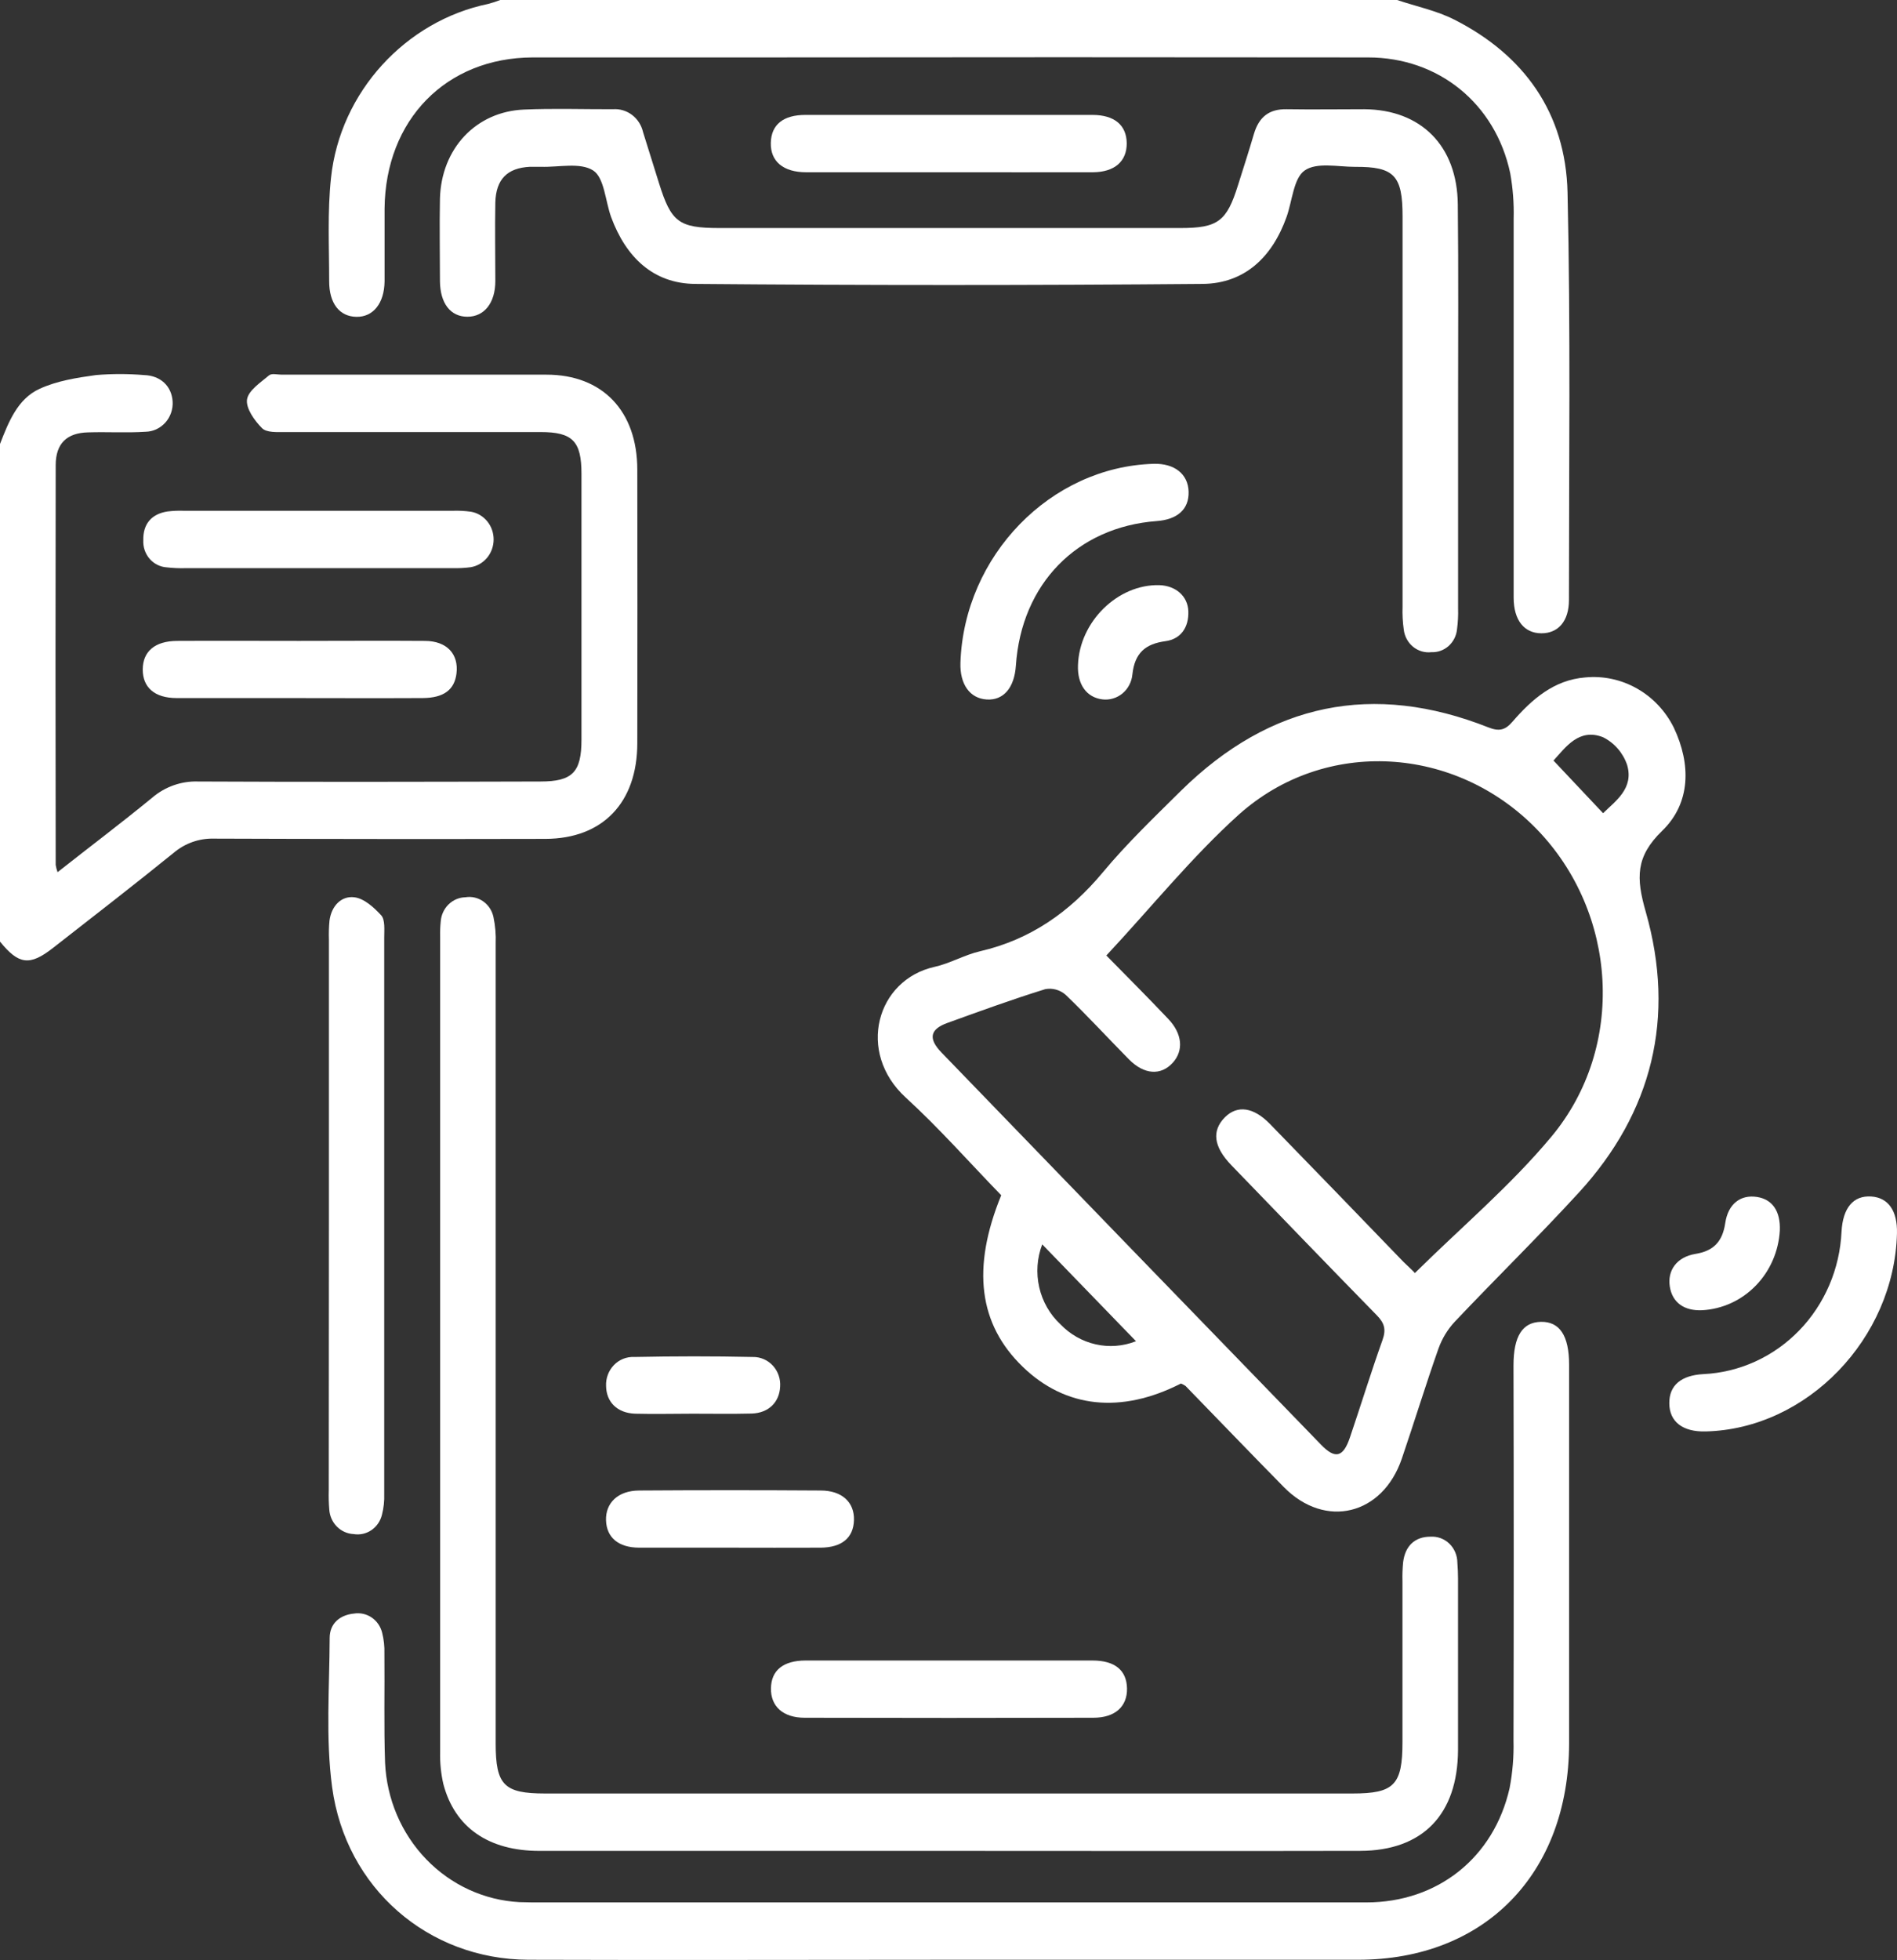
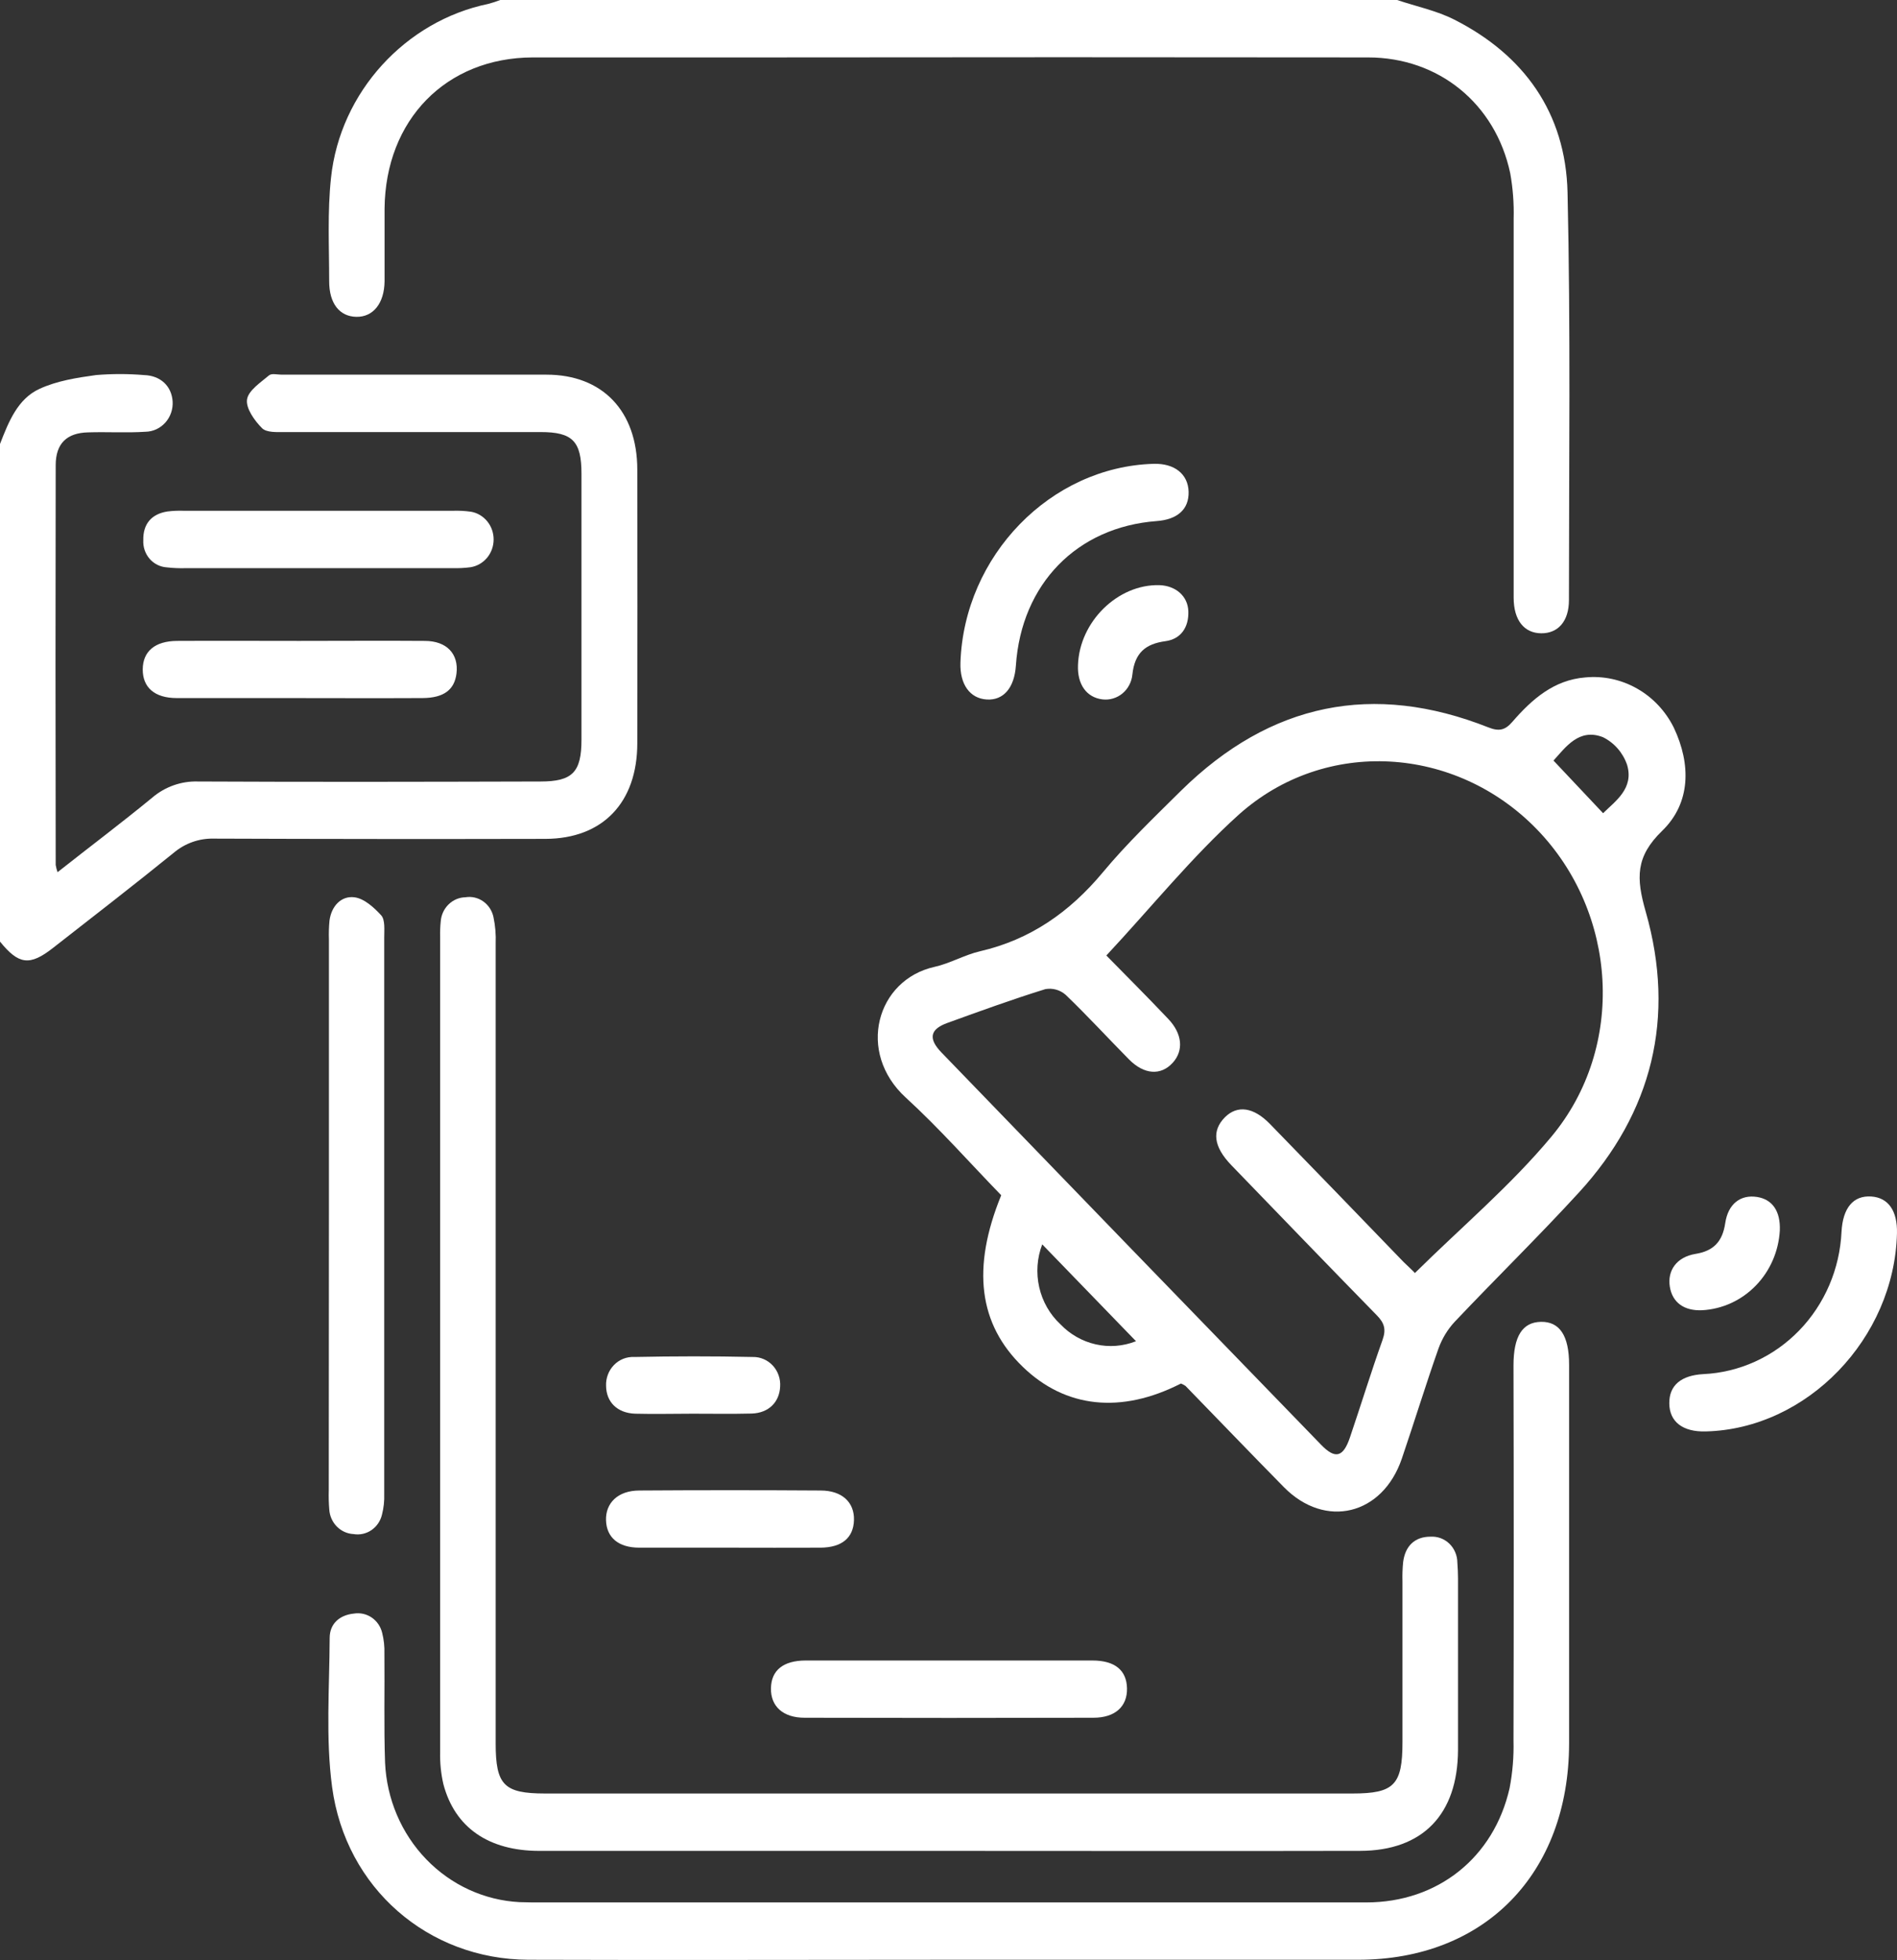
<svg xmlns="http://www.w3.org/2000/svg" class="svg-icon" width="61" height="63" viewBox="0 0 61 63">
  <rect x="0" y="0" width="61" height="63" fill="#333333" stroke="none" />
  <path d="M0 14.272C0.275 13.563 0.567 12.82 1.271 12.499C1.83 12.241 2.471 12.141 3.086 12.056C3.6 12.013 4.117 12.013 4.631 12.056C5.165 12.072 5.52 12.413 5.551 12.905C5.559 13.029 5.541 13.153 5.501 13.269C5.461 13.386 5.398 13.492 5.317 13.583C5.235 13.674 5.137 13.747 5.028 13.798C4.919 13.848 4.801 13.876 4.681 13.878C4.067 13.918 3.449 13.878 2.835 13.898C2.15 13.913 1.792 14.254 1.791 14.951C1.783 19.234 1.783 23.518 1.791 27.802C1.804 27.882 1.824 27.96 1.851 28.035C2.89 27.215 3.907 26.451 4.894 25.64C5.306 25.288 5.83 25.103 6.365 25.12C10.037 25.138 13.71 25.13 17.382 25.12C18.405 25.12 18.698 24.822 18.698 23.777C18.698 20.927 18.698 18.077 18.698 15.228C18.698 14.18 18.41 13.888 17.384 13.888C14.644 13.888 11.905 13.888 9.164 13.888C8.912 13.888 8.575 13.911 8.426 13.763C8.184 13.519 7.9 13.124 7.944 12.837C7.989 12.55 8.38 12.295 8.65 12.066C8.736 11.993 8.92 12.043 9.058 12.043C11.898 12.043 14.737 12.043 17.574 12.043C19.373 12.043 20.49 13.212 20.493 15.092C20.499 18.022 20.499 20.953 20.493 23.885C20.493 25.798 19.381 26.959 17.539 26.964C13.986 26.972 10.432 26.969 6.878 26.956C6.406 26.943 5.946 27.106 5.582 27.415C4.301 28.452 2.998 29.459 1.7 30.473C0.953 31.057 0.599 31.005 0 30.266V14.272Z" fill="white" />
  <path d="M44.925 0C45.541 0.207 46.196 0.341 46.769 0.633C48.994 1.762 50.346 3.616 50.406 6.189C50.506 10.553 50.451 14.922 50.451 19.288C50.451 19.971 50.1 20.361 49.559 20.356C49.019 20.352 48.673 19.946 48.673 19.208C48.673 15.15 48.673 11.091 48.673 7.031C48.686 6.539 48.649 6.048 48.562 5.564C48.085 3.33 46.263 1.847 43.994 1.846C37.46 1.838 30.927 1.838 24.395 1.846C21.974 1.846 19.551 1.846 17.128 1.846C14.346 1.855 12.393 3.847 12.366 6.708C12.366 7.487 12.366 8.266 12.366 9.045C12.357 9.751 11.999 10.194 11.459 10.184C10.919 10.174 10.583 9.756 10.585 9.036C10.585 7.928 10.526 6.813 10.644 5.717C10.936 2.953 13.049 0.671 15.703 0.125C15.833 0.09 15.961 0.049 16.087 0H44.925Z" fill="white" />
  <path d="M37.974 44.471C36.045 45.455 34.256 45.258 32.889 43.935C31.472 42.568 31.237 40.764 32.195 38.419C31.183 37.378 30.206 36.267 29.124 35.278C27.535 33.823 28.183 31.493 30.052 31.078C30.552 30.967 31.018 30.691 31.517 30.576C33.126 30.204 34.394 29.323 35.465 28.037C36.239 27.107 37.119 26.267 37.981 25.412C40.856 22.587 44.162 21.918 47.861 23.381C48.206 23.518 48.401 23.468 48.628 23.206C49.264 22.473 49.965 21.857 50.974 21.775C51.551 21.719 52.132 21.843 52.64 22.132C53.149 22.42 53.562 22.86 53.825 23.393C54.38 24.567 54.369 25.813 53.451 26.703C52.591 27.537 52.608 28.218 52.922 29.313C53.889 32.703 53.131 35.762 50.767 38.336C49.471 39.75 48.099 41.09 46.781 42.483C46.55 42.73 46.372 43.024 46.256 43.346C45.843 44.517 45.479 45.708 45.077 46.886C44.456 48.705 42.615 49.151 41.286 47.803C40.225 46.725 39.176 45.633 38.121 44.548C38.075 44.517 38.025 44.492 37.974 44.471ZM35.579 30.716C36.186 31.336 36.882 32.028 37.562 32.747C38.021 33.226 38.067 33.769 37.71 34.161C37.33 34.579 36.791 34.546 36.302 34.051C35.622 33.362 34.966 32.647 34.268 31.977C34.179 31.899 34.074 31.841 33.961 31.81C33.848 31.778 33.729 31.773 33.614 31.794C32.554 32.122 31.505 32.504 30.458 32.883C29.904 33.085 29.843 33.385 30.274 33.831C34.339 38.038 38.409 42.242 42.483 46.441C42.937 46.91 43.193 46.842 43.409 46.203C43.763 45.162 44.086 44.107 44.456 43.072C44.58 42.727 44.513 42.522 44.27 42.275C42.704 40.675 41.15 39.061 39.594 37.452C39.022 36.858 38.959 36.347 39.388 35.913C39.788 35.513 40.309 35.585 40.838 36.129C42.273 37.604 43.703 39.08 45.128 40.559C45.287 40.713 45.446 40.859 45.498 40.919C46.993 39.443 48.576 38.109 49.888 36.535C52.295 33.646 52.014 29.326 49.412 26.649C46.809 23.972 42.623 23.696 39.84 26.18C38.323 27.547 37.02 29.166 35.573 30.716H35.579ZM36.532 43.114L33.514 39.998C33.346 40.436 33.313 40.917 33.417 41.376C33.522 41.836 33.759 42.251 34.098 42.566C34.408 42.89 34.801 43.114 35.231 43.211C35.661 43.309 36.109 43.275 36.521 43.114H36.532ZM49.96 24.453L51.549 26.139C51.943 25.75 52.547 25.345 52.321 24.585C52.187 24.195 51.908 23.875 51.545 23.696C50.773 23.393 50.343 24.021 49.949 24.453H49.96Z" fill="white" />
  <path d="M30.514 59.494C26.125 59.494 21.736 59.494 17.347 59.494C15.709 59.494 14.624 58.741 14.257 57.347C14.179 57.009 14.145 56.661 14.153 56.313C14.153 47.58 14.153 38.845 14.153 30.11C14.149 29.946 14.155 29.782 14.172 29.618C14.187 29.41 14.277 29.215 14.424 29.071C14.571 28.927 14.764 28.845 14.967 28.841C15.168 28.808 15.373 28.856 15.54 28.975C15.708 29.093 15.825 29.274 15.868 29.479C15.927 29.758 15.951 30.044 15.939 30.329C15.939 38.901 15.939 47.471 15.939 56.04C15.939 57.377 16.206 57.649 17.528 57.649H43.492C44.831 57.649 45.098 57.373 45.098 55.995C45.098 54.273 45.098 52.55 45.098 50.828C45.092 50.623 45.099 50.418 45.119 50.214C45.184 49.688 45.5 49.394 45.997 49.394C46.108 49.387 46.218 49.403 46.323 49.441C46.427 49.48 46.523 49.539 46.604 49.617C46.685 49.695 46.75 49.789 46.794 49.894C46.839 49.999 46.862 50.111 46.863 50.226C46.892 50.572 46.884 50.921 46.884 51.271C46.884 52.931 46.884 54.593 46.884 56.253C46.874 58.32 45.752 59.488 43.739 59.493C39.33 59.503 34.921 59.494 30.514 59.494Z" fill="white" />
  <path d="M30.506 62.993C25.998 62.993 21.491 63.008 16.982 62.993C13.774 62.979 11.116 60.697 10.679 57.439C10.469 55.869 10.595 54.248 10.601 52.65C10.601 52.176 10.939 51.909 11.379 51.866C11.579 51.833 11.784 51.878 11.953 51.993C12.121 52.108 12.242 52.285 12.29 52.488C12.344 52.704 12.368 52.927 12.361 53.151C12.372 54.32 12.342 55.49 12.382 56.656C12.434 57.826 12.905 58.933 13.705 59.762C14.505 60.592 15.576 61.083 16.708 61.141C16.847 61.141 16.986 61.15 17.125 61.15C26.062 61.15 34.999 61.15 43.935 61.15C46.231 61.15 48.037 59.711 48.543 57.475C48.639 56.973 48.681 56.461 48.668 55.949C48.678 51.93 48.678 47.911 48.668 43.892C48.668 42.95 48.956 42.498 49.553 42.488C50.151 42.478 50.456 42.932 50.456 43.866C50.456 47.926 50.456 51.986 50.456 56.044C50.446 60.228 47.743 62.993 43.673 62.993H30.506Z" fill="white" />
-   <path d="M46.886 13.096C46.886 15.248 46.886 17.401 46.886 19.554C46.893 19.779 46.882 20.004 46.852 20.227C46.832 20.435 46.735 20.627 46.582 20.764C46.429 20.901 46.231 20.972 46.029 20.963C45.818 20.988 45.605 20.926 45.438 20.789C45.272 20.653 45.164 20.453 45.139 20.235C45.105 19.992 45.092 19.746 45.101 19.5C45.101 15.318 45.101 11.136 45.101 6.954C45.101 5.642 44.834 5.354 43.571 5.363C43.018 5.363 42.34 5.208 41.952 5.481C41.596 5.728 41.555 6.455 41.372 6.97C40.91 8.27 40.018 9.114 38.671 9.126C33.231 9.173 27.791 9.173 22.352 9.126C21.009 9.116 20.128 8.27 19.651 6.977C19.465 6.462 19.432 5.714 19.077 5.482C18.66 5.21 17.965 5.381 17.398 5.361C17.279 5.361 17.158 5.361 17.041 5.361C16.31 5.399 15.949 5.761 15.928 6.509C15.912 7.351 15.928 8.191 15.928 9.032C15.928 9.743 15.568 10.181 15.029 10.181C14.49 10.181 14.152 9.756 14.147 9.032C14.147 8.15 14.13 7.269 14.147 6.388C14.188 4.78 15.299 3.588 16.848 3.522C17.802 3.481 18.755 3.514 19.708 3.511C19.929 3.494 20.148 3.56 20.326 3.695C20.504 3.831 20.629 4.028 20.679 4.25C20.849 4.795 21.022 5.34 21.192 5.891C21.583 7.141 21.828 7.328 23.124 7.33H37.956C39.165 7.33 39.447 7.116 39.81 5.95C39.982 5.405 40.158 4.861 40.32 4.309C40.482 3.758 40.811 3.501 41.371 3.511C42.205 3.524 43.039 3.511 43.873 3.511C45.699 3.525 46.86 4.69 46.877 6.572C46.901 8.749 46.886 10.922 46.886 13.096Z" fill="white" />
  <path d="M10.577 39.059C10.577 36.106 10.577 33.154 10.577 30.201C10.57 29.995 10.576 29.79 10.596 29.586C10.661 29.113 10.979 28.792 11.39 28.841C11.708 28.877 12.026 29.169 12.259 29.423C12.388 29.569 12.355 29.891 12.355 30.134C12.355 36.097 12.355 42.061 12.355 48.024C12.363 48.249 12.338 48.473 12.282 48.69C12.233 48.893 12.112 49.069 11.943 49.184C11.774 49.299 11.569 49.344 11.37 49.31C11.168 49.301 10.977 49.215 10.832 49.069C10.688 48.923 10.601 48.728 10.588 48.52C10.571 48.316 10.566 48.111 10.572 47.906C10.575 44.959 10.577 42.01 10.577 39.059Z" fill="white" />
  <path d="M30.544 53.374C32.072 53.374 33.6 53.374 35.128 53.374C35.852 53.374 36.229 53.689 36.24 54.271C36.251 54.853 35.859 55.213 35.16 55.214C32.063 55.222 28.968 55.222 25.873 55.214C25.178 55.214 24.781 54.847 24.791 54.268C24.8 53.689 25.185 53.377 25.903 53.374C27.45 53.372 28.997 53.372 30.544 53.374Z" fill="white" />
-   <path d="M30.506 5.537C28.977 5.537 27.449 5.537 25.922 5.537C25.185 5.537 24.772 5.185 24.786 4.592C24.8 3.998 25.196 3.694 25.898 3.694C28.97 3.694 32.047 3.694 35.128 3.694C35.835 3.694 36.226 4.022 36.231 4.605C36.235 5.187 35.84 5.533 35.144 5.537C33.603 5.54 32.053 5.537 30.506 5.537Z" fill="white" />
  <path d="M5.958 18.263C5.76 18.268 5.561 18.26 5.364 18.237C5.152 18.224 4.953 18.125 4.811 17.962C4.67 17.798 4.596 17.583 4.608 17.364C4.596 16.839 4.875 16.521 5.38 16.441C5.557 16.419 5.736 16.411 5.915 16.418C8.794 16.418 11.674 16.418 14.554 16.418C14.752 16.411 14.951 16.421 15.148 16.449C15.352 16.485 15.537 16.596 15.67 16.76C15.803 16.924 15.875 17.132 15.873 17.346C15.872 17.56 15.797 17.766 15.662 17.929C15.527 18.091 15.34 18.198 15.135 18.232C14.938 18.258 14.74 18.268 14.541 18.262L5.958 18.263Z" fill="white" />
  <path d="M54.849 46.011C54.111 46.031 53.684 45.701 53.678 45.112C53.671 44.524 54.064 44.209 54.768 44.169C55.928 44.116 57.028 43.617 57.851 42.77C58.674 41.923 59.161 40.789 59.216 39.591C59.259 38.821 59.596 38.423 60.17 38.459C60.721 38.495 61.018 38.92 60.999 39.647C60.913 43.024 58.106 45.933 54.849 46.011Z" fill="white" />
  <path d="M30.884 21.296C31.002 17.863 33.782 15.004 37.095 14.909C37.764 14.889 38.207 15.236 38.221 15.807C38.236 16.378 37.85 16.701 37.195 16.749C34.629 16.941 32.845 18.77 32.667 21.392C32.619 22.11 32.268 22.518 31.728 22.484C31.188 22.45 30.86 21.997 30.884 21.296Z" fill="white" />
  <path d="M9.619 20.601C10.966 20.601 12.32 20.591 13.659 20.601C14.37 20.601 14.754 21.024 14.679 21.646C14.616 22.169 14.274 22.433 13.592 22.438C12.067 22.446 10.542 22.438 9.017 22.438C7.904 22.438 6.792 22.438 5.68 22.438C4.97 22.438 4.587 22.094 4.59 21.516C4.593 20.939 4.981 20.606 5.69 20.601C7.004 20.594 8.311 20.601 9.619 20.601Z" fill="white" />
  <path d="M23.418 49.747C22.465 49.747 21.512 49.747 20.558 49.747C19.883 49.747 19.505 49.419 19.487 48.867C19.47 48.316 19.865 47.913 20.553 47.91C22.498 47.897 24.443 47.897 26.388 47.91C27.077 47.91 27.478 48.29 27.46 48.863C27.443 49.435 27.066 49.74 26.392 49.747C25.403 49.753 24.41 49.747 23.418 49.747Z" fill="white" />
  <path d="M22.271 45.441C21.656 45.441 21.04 45.457 20.425 45.441C19.848 45.421 19.497 45.068 19.489 44.55C19.483 44.426 19.503 44.302 19.547 44.186C19.59 44.07 19.657 43.965 19.742 43.877C19.827 43.789 19.929 43.721 20.042 43.676C20.154 43.632 20.274 43.612 20.394 43.618C21.666 43.592 22.937 43.59 24.208 43.618C24.328 43.615 24.447 43.639 24.558 43.687C24.669 43.734 24.769 43.806 24.852 43.896C24.935 43.986 24.998 44.093 25.038 44.209C25.079 44.326 25.095 44.451 25.086 44.574C25.062 45.067 24.721 45.416 24.179 45.436C23.542 45.452 22.906 45.441 22.271 45.441Z" fill="white" />
  <path d="M34.664 21.375C34.712 19.981 35.946 18.772 37.282 18.809C37.802 18.826 38.194 19.157 38.212 19.646C38.231 20.163 37.972 20.542 37.479 20.609C36.833 20.696 36.488 20.985 36.413 21.68C36.402 21.798 36.368 21.913 36.313 22.017C36.259 22.122 36.185 22.214 36.095 22.289C36.006 22.363 35.903 22.418 35.792 22.451C35.682 22.485 35.566 22.494 35.452 22.481C34.942 22.42 34.637 22.002 34.664 21.375Z" fill="white" />
  <path d="M54.737 42.115C54.151 42.142 53.773 41.864 53.694 41.353C53.614 40.841 53.911 40.404 54.523 40.304C55.095 40.211 55.386 39.917 55.476 39.32C55.567 38.692 55.972 38.392 56.499 38.474C56.995 38.552 57.256 38.933 57.232 39.551C57.194 40.221 56.919 40.852 56.458 41.325C55.998 41.798 55.386 42.079 54.737 42.115Z" fill="white" />
</svg>